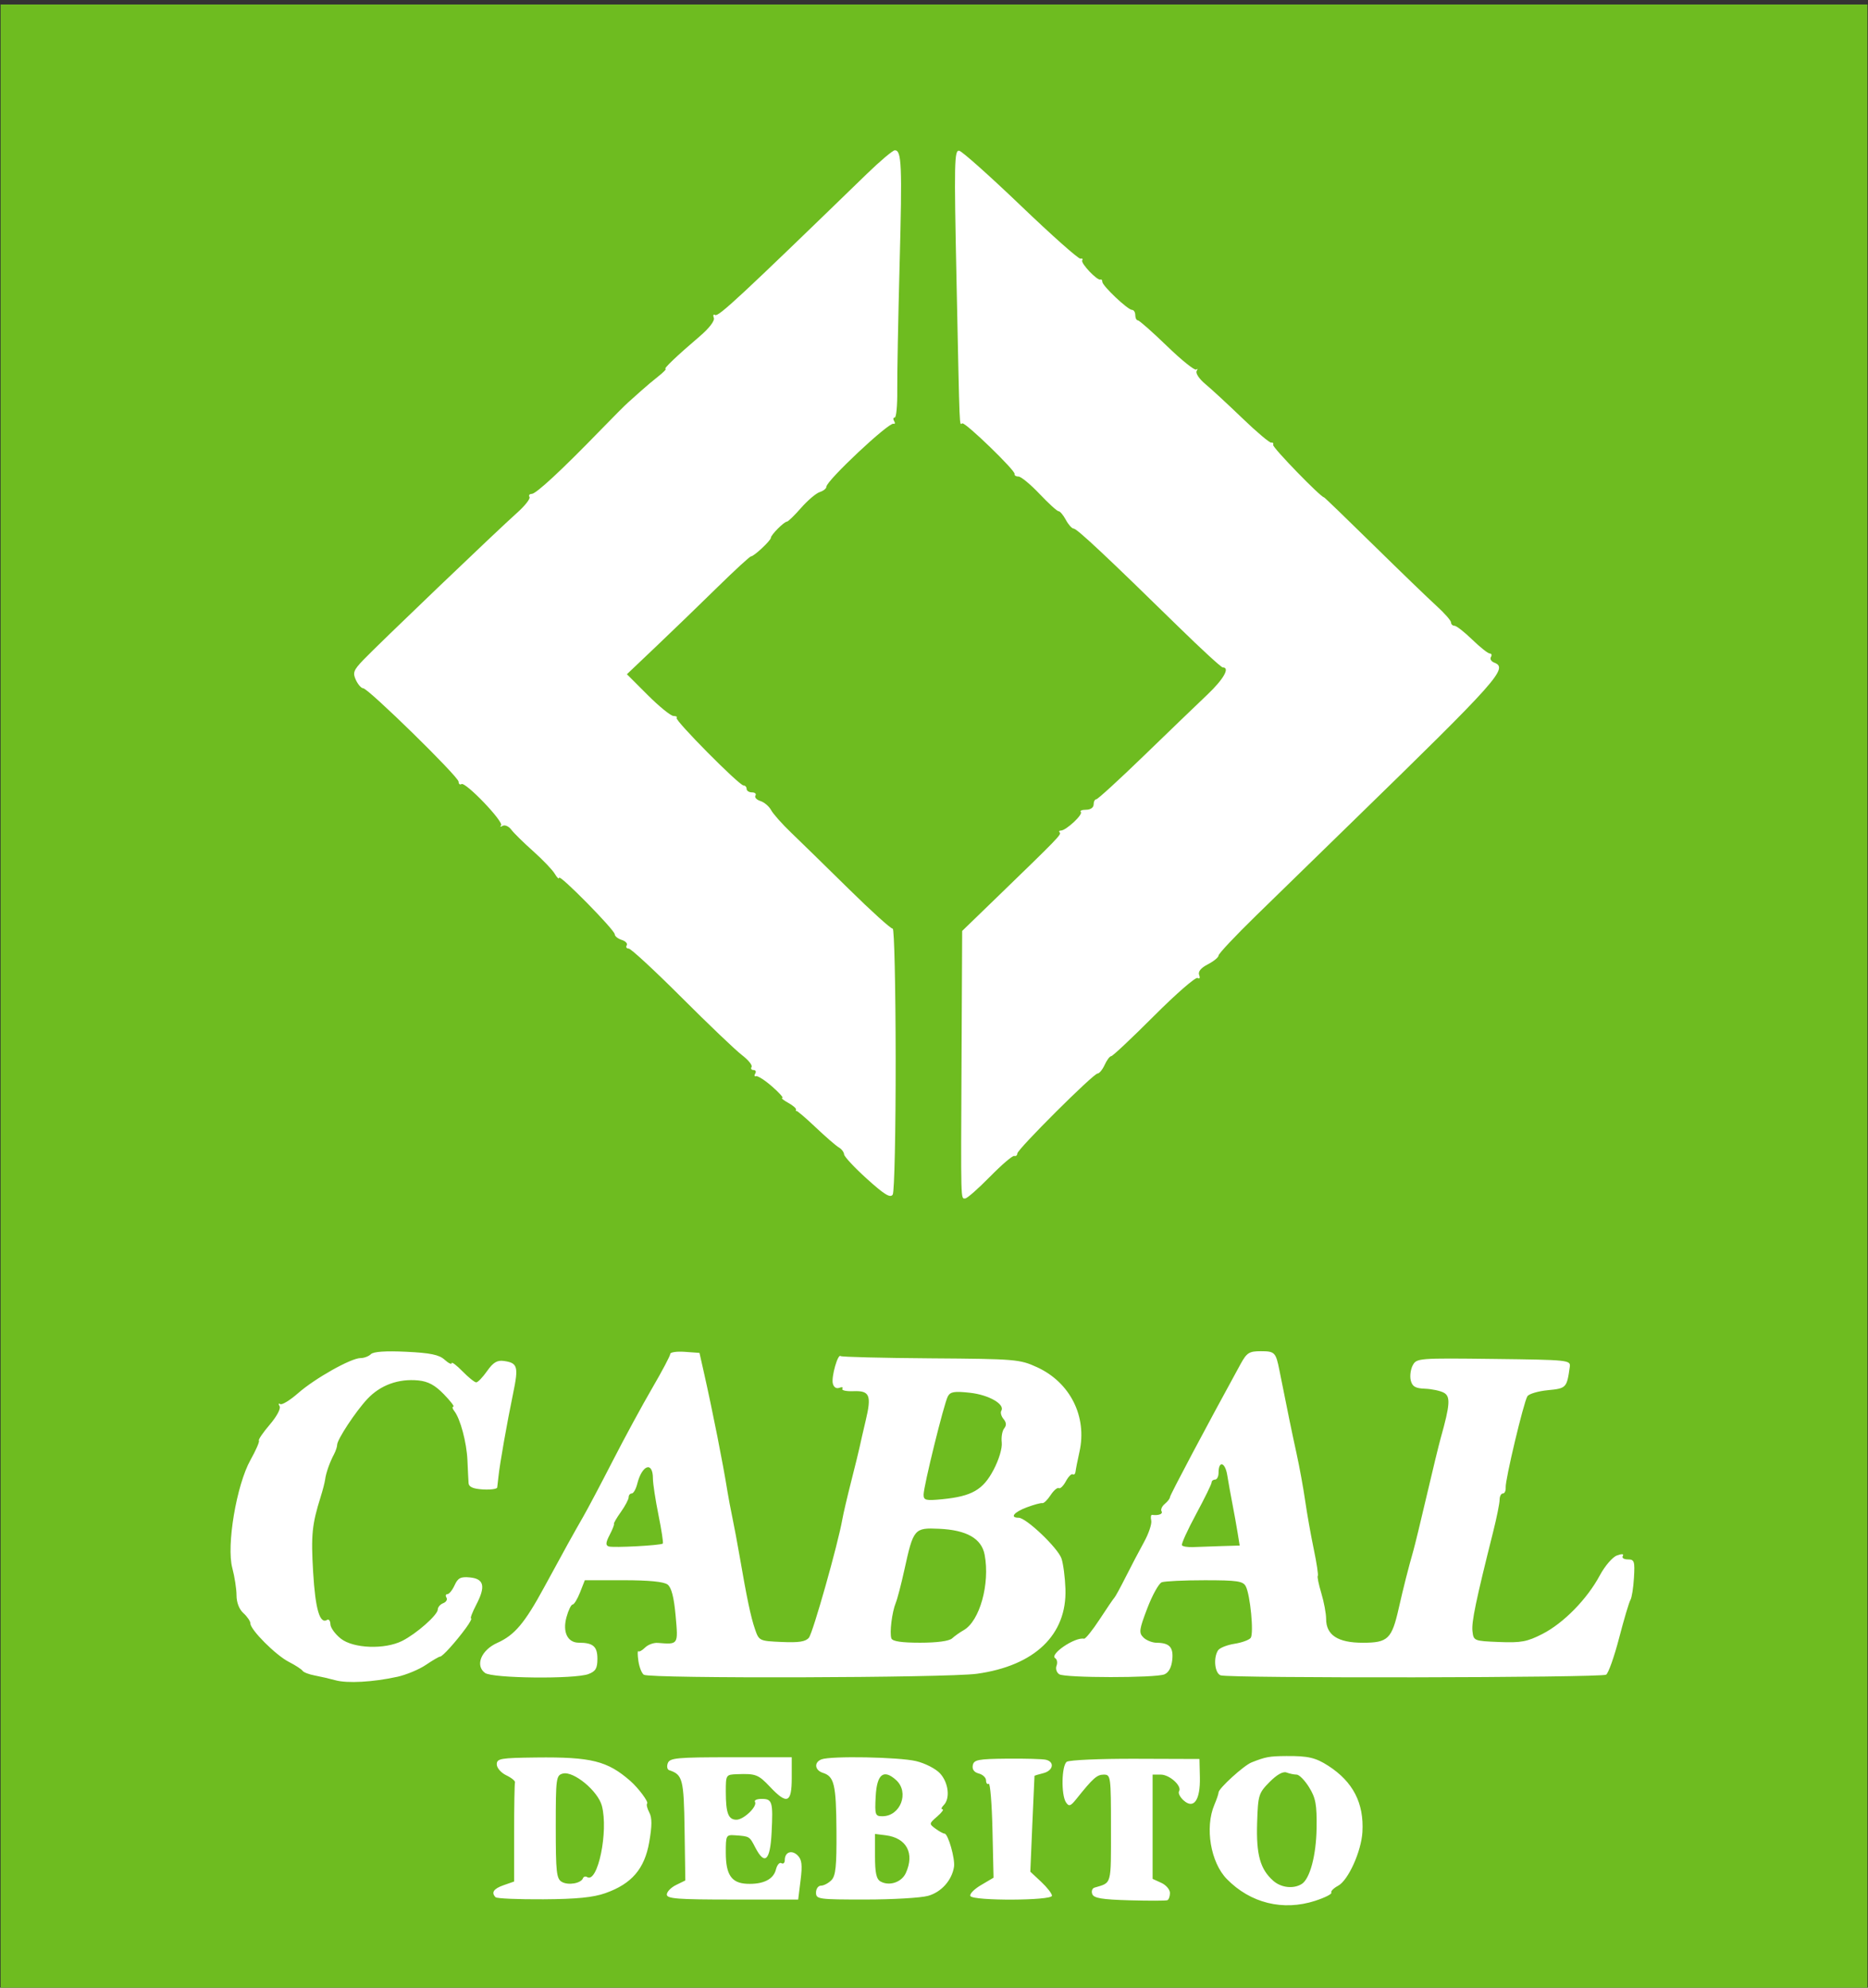
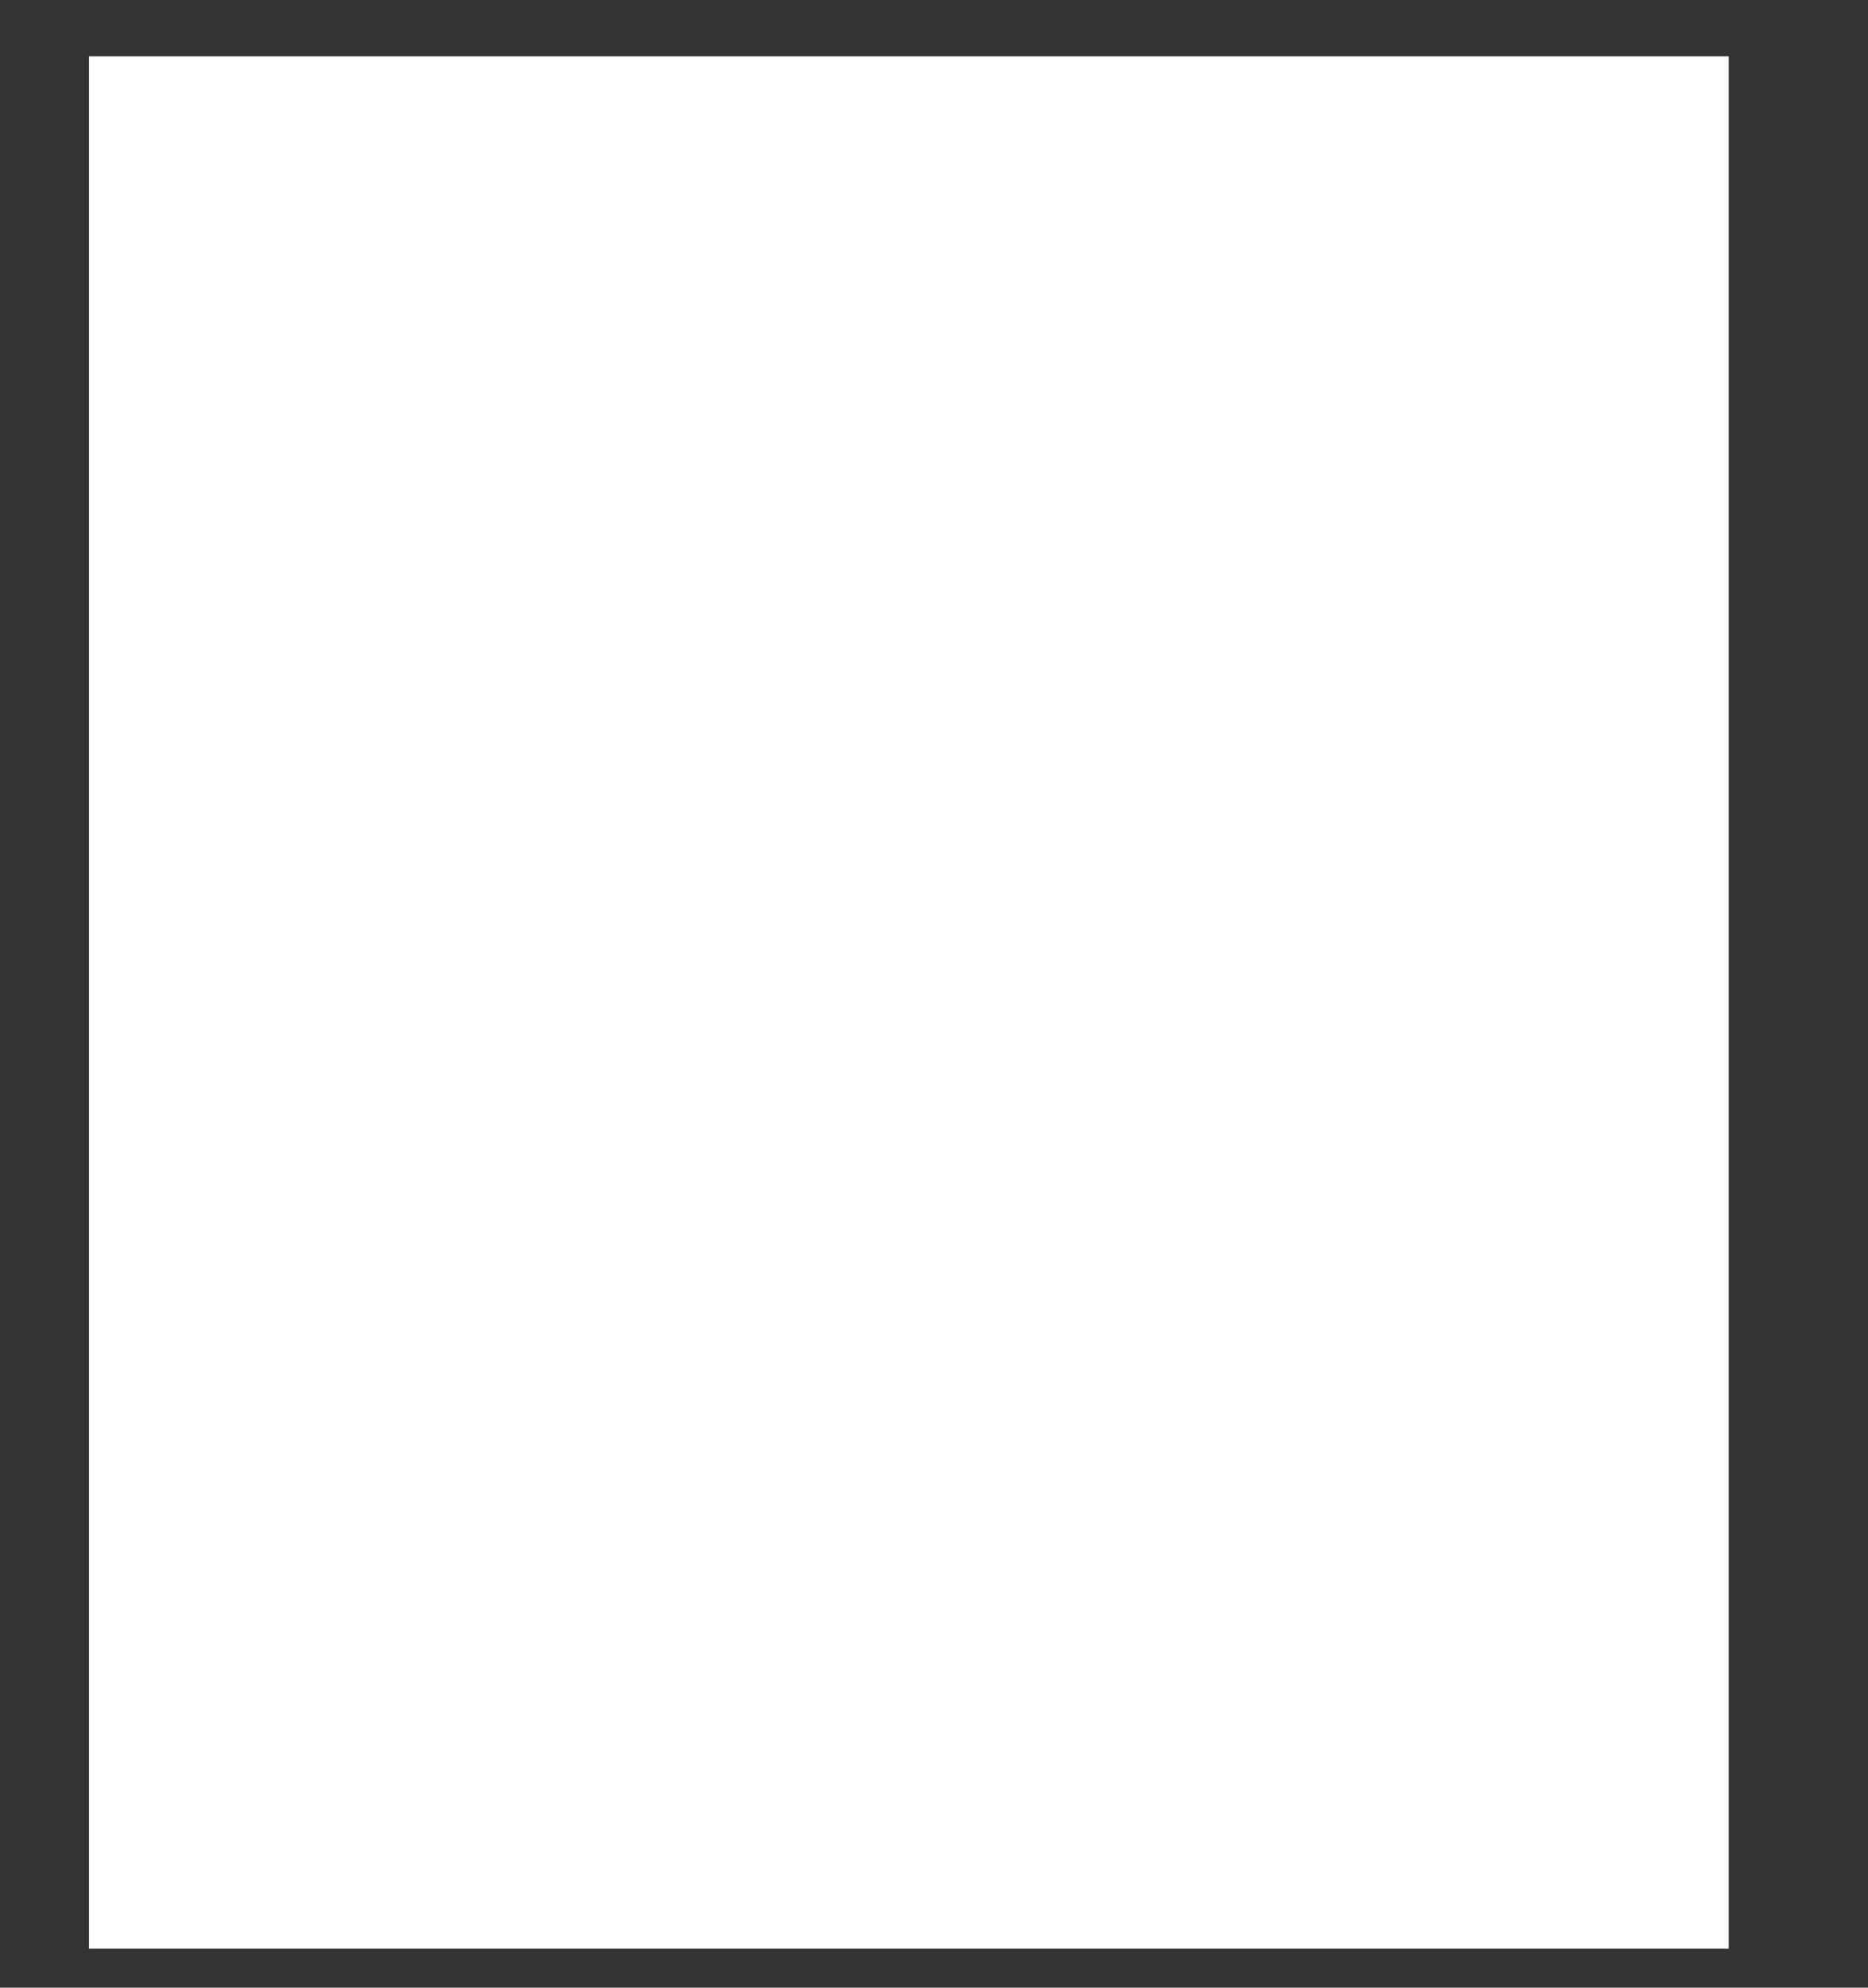
<svg xmlns="http://www.w3.org/2000/svg" xmlns:ns1="http://www.inkscape.org/namespaces/inkscape" xmlns:ns2="http://sodipodi.sourceforge.net/DTD/sodipodi-0.dtd" width="149.225mm" height="158.75mm" viewBox="0 0 149.225 158.75" version="1.1" id="svg5" xml:space="preserve" ns1:version="1.2 (dc2aedaf03, 2022-05-15)" ns2:docname="debcabal.svg">
  <rect x="0" y="0" width="149.225" height="158.75" fill="#333333" stroke="none" />
  <ns2:namedview id="namedview7" pagecolor="#505050" bordercolor="#eeeeee" borderopacity="1" ns1:showpageshadow="0" ns1:pageopacity="0" ns1:pagecheckerboard="0" ns1:deskcolor="#505050" ns1:document-units="mm" showgrid="false" ns1:zoom="0.46769781" ns1:cx="42.762655" ns1:cy="387.00202" ns1:window-width="1366" ns1:window-height="705" ns1:window-x="-8" ns1:window-y="-8" ns1:window-maximized="1" ns1:current-layer="layer1" />
  <defs id="defs2" />
  <g ns1:label="Capa 1" ns1:groupmode="layer" id="layer1" transform="translate(-30.61,-46.214)">
    <path id="rect632" style="fill:#ffffff;stroke-width:0.277" d="M 37.721,50.713 H 168.706 V 201.85 H 37.721 Z" />
-     <path style="fill:#6ebc20;fill-opacity:1;stroke-width:0.277" d="M 30.656,125.853 V 46.574 h 74.567 74.567 v 79.28 79.28 H 105.223 30.656 Z m 105.019,72.171 c 0.775,-0.25 1.355,-0.543 1.289,-0.651 -0.067,-0.108 0.178,-0.356 0.544,-0.552 0.805,-0.431 1.849,-2.741 1.939,-4.288 0.133,-2.309 -0.748,-4.016 -2.733,-5.295 -1.007,-0.649 -1.615,-0.79 -3.355,-0.775 -1.358,0.011 -1.649,0.065 -2.772,0.511 -0.618,0.245 -2.633,2.08 -2.633,2.397 0,0.112 -0.15,0.554 -0.333,0.983 -0.772,1.812 -0.305,4.603 0.992,5.93 1.889,1.932 4.487,2.573 7.062,1.741 z m -3.348,-1.595 c -1.048,-0.923 -1.372,-2.087 -1.291,-4.639 0.07,-2.211 0.116,-2.363 0.992,-3.25 0.583,-0.591 1.078,-0.869 1.355,-0.762 0.24,0.092 0.604,0.168 0.808,0.168 0.204,0 0.653,0.457 0.998,1.016 0.526,0.851 0.623,1.379 0.597,3.257 -0.03,2.172 -0.533,4.059 -1.192,4.466 -0.658,0.407 -1.641,0.296 -2.267,-0.256 z m -8.255,0.97 c 0,-0.271 -0.312,-0.636 -0.693,-0.809 l -0.693,-0.316 v -4.164 -4.164 h 0.65 c 0.71,0 1.718,0.918 1.463,1.331 -0.088,0.142 0.072,0.467 0.356,0.724 0.816,0.738 1.347,-0.006 1.307,-1.83 l -0.033,-1.472 -5.128,-0.017 c -2.821,-0.009 -5.284,0.1 -5.475,0.242 -0.413,0.308 -0.456,2.648 -0.059,3.24 0.237,0.353 0.362,0.311 0.833,-0.277 1.332,-1.664 1.642,-1.94 2.185,-1.94 0.558,0 0.575,0.132 0.575,4.305 0,4.586 0.078,4.307 -1.312,4.72 -0.188,0.056 -0.27,0.289 -0.182,0.518 0.125,0.326 0.777,0.434 2.975,0.496 1.548,0.043 2.909,0.04 3.023,-0.007 0.114,-0.047 0.208,-0.308 0.208,-0.579 z m -45.1,0.014 c 2.1,-0.74 3.13,-1.939 3.502,-4.077 0.229,-1.315 0.23,-1.944 0.004,-2.367 -0.169,-0.317 -0.246,-0.638 -0.17,-0.714 0.128,-0.128 -0.698,-1.236 -1.341,-1.799 -1.835,-1.606 -3.124,-1.927 -7.537,-1.876 -2.849,0.033 -3.135,0.083 -3.135,0.548 0,0.284 0.338,0.673 0.762,0.876 0.419,0.201 0.731,0.457 0.693,0.57 -0.038,0.112 -0.069,1.938 -0.069,4.058 v 3.854 l -0.832,0.29 c -0.812,0.283 -1.02,0.593 -0.647,0.966 0.102,0.102 1.817,0.175 3.812,0.163 2.653,-0.016 3.984,-0.147 4.958,-0.491 z m -3.48,-0.898 c -0.428,-0.247 -0.485,-0.768 -0.485,-4.392 0,-3.901 0.029,-4.119 0.564,-4.259 0.858,-0.224 2.808,1.387 3.121,2.578 0.535,2.037 -0.33,6.213 -1.178,5.689 -0.133,-0.082 -0.283,-0.04 -0.334,0.093 -0.158,0.411 -1.176,0.586 -1.687,0.291 z m 19.073,-0.139 c 0.151,-1.212 0.101,-1.641 -0.231,-1.973 -0.472,-0.472 -1.032,-0.273 -1.032,0.367 0,0.229 -0.121,0.341 -0.269,0.25 -0.148,-0.091 -0.345,0.135 -0.437,0.503 -0.2,0.795 -1.02,1.2 -2.315,1.144 -1.238,-0.054 -1.691,-0.723 -1.691,-2.496 0,-1.389 0.022,-1.429 0.762,-1.376 1.137,0.08 1.131,0.077 1.594,0.972 0.754,1.457 1.19,1.062 1.303,-1.178 0.124,-2.476 0.058,-2.703 -0.794,-2.703 -0.374,0 -0.614,0.106 -0.534,0.235 0.219,0.355 -0.893,1.428 -1.48,1.428 -0.65,0 -0.85,-0.527 -0.85,-2.24 0,-1.347 0.011,-1.364 0.901,-1.396 1.497,-0.055 1.697,0.023 2.637,1.017 1.359,1.438 1.729,1.287 1.729,-0.706 v -1.663 H 88.998 c -4.307,0 -4.88,0.053 -5.039,0.468 -0.099,0.258 -0.05,0.512 0.108,0.564 1.083,0.361 1.17,0.701 1.231,4.788 l 0.059,4.019 -0.739,0.362 c -0.406,0.199 -0.739,0.542 -0.739,0.762 0,0.335 0.856,0.401 5.247,0.401 h 5.247 z m 10.175,1.257 c 1.061,-0.295 1.904,-1.232 2.08,-2.312 0.104,-0.641 -0.471,-2.662 -0.758,-2.662 -0.099,0 -0.422,-0.177 -0.717,-0.393 -0.526,-0.385 -0.523,-0.406 0.128,-0.97 0.366,-0.317 0.559,-0.577 0.429,-0.577 -0.13,0 -0.087,-0.15 0.096,-0.333 0.531,-0.531 0.386,-1.796 -0.291,-2.533 -0.347,-0.378 -1.201,-0.815 -1.925,-0.986 -1.375,-0.324 -6.803,-0.424 -7.547,-0.138 -0.615,0.236 -0.546,0.869 0.116,1.079 0.904,0.287 1.054,0.932 1.079,4.628 0.019,2.837 -0.06,3.6 -0.409,3.948 -0.238,0.238 -0.61,0.432 -0.828,0.432 -0.218,0 -0.396,0.249 -0.396,0.554 0,0.529 0.184,0.554 3.95,0.553 2.173,-8.3e-4 4.419,-0.132 4.992,-0.291 z m -3.788,-1.151 c -0.333,-0.186 -0.442,-0.686 -0.442,-2.022 v -1.775 l 0.861,0.109 c 1.663,0.21 2.317,1.442 1.601,3.013 -0.337,0.74 -1.318,1.068 -2.02,0.675 z m -0.387,-6.801 c 0.093,-1.774 0.631,-2.203 1.628,-1.301 1.081,0.978 0.356,2.892 -1.096,2.892 -0.574,0 -0.61,-0.107 -0.533,-1.591 z m 14.082,7.939 c 0,-0.168 -0.389,-0.668 -0.865,-1.113 l -0.865,-0.808 0.161,-3.807 c 0.089,-2.094 0.166,-3.825 0.172,-3.847 0.006,-0.022 0.323,-0.118 0.704,-0.213 0.794,-0.199 0.93,-0.902 0.208,-1.072 -0.267,-0.063 -1.668,-0.102 -3.114,-0.088 -2.31,0.023 -2.64,0.087 -2.727,0.531 -0.064,0.328 0.105,0.558 0.48,0.656 0.318,0.083 0.579,0.331 0.579,0.551 0,0.22 0.096,0.34 0.213,0.268 0.117,-0.073 0.253,1.586 0.3,3.685 l 0.087,3.817 -1.01,0.596 c -0.555,0.328 -0.932,0.72 -0.838,0.873 0.243,0.394 6.514,0.367 6.514,-0.028 z M 62.329,180.14 c 0.726,-0.159 1.761,-0.589 2.299,-0.954 0.539,-0.366 1.053,-0.665 1.143,-0.665 0.189,0 1.257,-1.183 2.064,-2.287 0.307,-0.419 0.489,-0.762 0.404,-0.762 -0.084,0 0.105,-0.494 0.419,-1.098 0.763,-1.463 0.621,-2.067 -0.512,-2.176 -0.736,-0.071 -0.955,0.041 -1.22,0.624 -0.178,0.391 -0.436,0.71 -0.573,0.71 -0.137,0 -0.171,0.126 -0.077,0.279 0.095,0.154 -0.022,0.354 -0.261,0.445 -0.238,0.091 -0.433,0.317 -0.433,0.501 0,0.436 -1.71,1.944 -2.85,2.514 -1.398,0.699 -3.896,0.605 -4.895,-0.184 -0.45,-0.355 -0.825,-0.872 -0.833,-1.148 -0.008,-0.276 -0.126,-0.433 -0.261,-0.35 -0.585,0.362 -0.94,-0.844 -1.117,-3.792 -0.179,-2.976 -0.094,-3.829 0.598,-6.03 0.168,-0.534 0.329,-1.157 0.358,-1.386 0.065,-0.516 0.366,-1.372 0.704,-2.006 0.141,-0.265 0.257,-0.61 0.257,-0.768 0,-0.422 1.472,-2.656 2.412,-3.661 1.038,-1.109 2.488,-1.637 4.069,-1.481 0.788,0.078 1.333,0.372 2.041,1.101 0.531,0.547 0.874,0.994 0.762,0.994 -0.112,0 -0.08,0.156 0.071,0.347 0.484,0.61 0.994,2.521 1.054,3.95 0.032,0.762 0.073,1.58 0.091,1.817 0.023,0.3 0.369,0.451 1.142,0.496 0.61,0.036 1.125,-0.033 1.144,-0.154 0.019,-0.121 0.066,-0.521 0.103,-0.89 0.098,-0.967 0.68,-4.27 1.169,-6.628 0.447,-2.153 0.364,-2.436 -0.753,-2.59 -0.526,-0.072 -0.846,0.123 -1.327,0.808 -0.349,0.497 -0.739,0.903 -0.868,0.903 -0.129,0 -0.623,-0.398 -1.099,-0.884 -0.475,-0.486 -0.864,-0.779 -0.864,-0.65 0,0.129 -0.255,0.003 -0.566,-0.278 -0.436,-0.395 -1.141,-0.54 -3.07,-0.632 -1.638,-0.078 -2.611,-0.012 -2.815,0.192 -0.172,0.172 -0.544,0.312 -0.826,0.312 -0.759,0 -3.642,1.62 -4.988,2.802 -0.645,0.566 -1.286,0.959 -1.426,0.873 -0.14,-0.086 -0.164,-0.011 -0.054,0.167 0.115,0.185 -0.222,0.816 -0.787,1.477 -0.543,0.634 -0.932,1.208 -0.865,1.275 0.067,0.067 -0.236,0.763 -0.674,1.546 -1.118,2.002 -1.931,6.834 -1.451,8.627 0.185,0.693 0.337,1.675 0.337,2.183 0,0.571 0.211,1.115 0.554,1.425 0.305,0.276 0.554,0.644 0.554,0.818 0,0.508 2.023,2.533 3.064,3.067 0.526,0.269 1.021,0.591 1.101,0.713 0.08,0.123 0.517,0.292 0.97,0.376 0.453,0.084 1.199,0.256 1.656,0.382 0.951,0.263 2.999,0.15 4.924,-0.272 z m 15.294,-0.226 c 0.572,-0.217 0.711,-0.456 0.711,-1.218 0,-0.986 -0.344,-1.284 -1.481,-1.284 -0.908,0 -1.318,-0.851 -0.986,-2.052 0.152,-0.549 0.371,-0.998 0.488,-0.998 0.117,0 0.384,-0.437 0.593,-0.97 l 0.381,-0.97 h 3.083 c 2.043,0 3.234,0.117 3.531,0.346 0.307,0.238 0.508,1.02 0.64,2.495 0.208,2.33 0.233,2.294 -1.432,2.164 -0.324,-0.025 -0.777,0.142 -1.007,0.372 -0.23,0.23 -0.473,0.362 -0.541,0.295 -0.068,-0.068 -0.065,0.281 0.005,0.775 0.071,0.494 0.267,0.99 0.437,1.102 0.483,0.319 24.251,0.25 26.607,-0.078 4.618,-0.642 7.196,-3.114 7.071,-6.779 -0.031,-0.915 -0.173,-2.005 -0.315,-2.424 -0.288,-0.847 -2.821,-3.259 -3.423,-3.259 -0.732,0 -0.383,-0.444 0.654,-0.832 0.572,-0.214 1.131,-0.365 1.242,-0.335 0.111,0.03 0.406,-0.255 0.654,-0.634 0.248,-0.379 0.544,-0.632 0.656,-0.562 0.113,0.07 0.367,-0.177 0.566,-0.547 0.198,-0.371 0.446,-0.621 0.55,-0.557 0.104,0.064 0.205,-0.034 0.224,-0.217 0.019,-0.184 0.16,-0.896 0.313,-1.582 0.628,-2.816 -0.743,-5.545 -3.396,-6.759 -1.376,-0.63 -1.714,-0.658 -8.494,-0.706 -3.884,-0.028 -7.12,-0.109 -7.191,-0.18 -0.217,-0.217 -0.75,1.651 -0.624,2.186 0.07,0.297 0.279,0.439 0.512,0.35 0.217,-0.083 0.33,-0.048 0.252,0.078 -0.078,0.126 0.321,0.211 0.887,0.189 1.298,-0.051 1.457,0.327 0.981,2.329 -0.202,0.849 -0.418,1.793 -0.481,2.098 -0.063,0.305 -0.369,1.552 -0.68,2.772 -0.311,1.22 -0.632,2.592 -0.712,3.049 -0.343,1.962 -2.348,9.056 -2.668,9.442 -0.263,0.317 -0.803,0.402 -2.168,0.341 -1.804,-0.08 -1.819,-0.088 -2.148,-1.051 -0.331,-0.971 -0.64,-2.442 -1.223,-5.821 -0.171,-0.991 -0.428,-2.363 -0.571,-3.049 -0.143,-0.686 -0.32,-1.622 -0.393,-2.079 -0.362,-2.266 -1.179,-6.391 -1.894,-9.563 l -0.344,-1.525 -1.167,-0.085 c -0.642,-0.047 -1.167,0.029 -1.167,0.168 0,0.139 -0.647,1.363 -1.437,2.719 -0.791,1.356 -2.205,3.962 -3.144,5.792 -0.939,1.83 -1.994,3.825 -2.344,4.435 -0.817,1.421 -1.557,2.757 -3.145,5.683 -1.562,2.878 -2.364,3.828 -3.754,4.45 -1.283,0.575 -1.783,1.807 -0.973,2.4 0.592,0.433 7.173,0.502 8.265,0.087 z m 24.195,-2.848 c -0.157,-0.438 0.05,-2.112 0.352,-2.841 0.126,-0.305 0.435,-1.49 0.686,-2.633 0.721,-3.289 0.789,-3.369 2.768,-3.28 2.214,0.099 3.401,0.778 3.646,2.082 0.435,2.317 -0.396,5.295 -1.679,6.019 -0.298,0.169 -0.713,0.462 -0.921,0.653 -0.235,0.216 -1.199,0.346 -2.553,0.346 -1.489,0 -2.214,-0.109 -2.299,-0.346 z m -22.579,-7.342 c -0.262,-0.089 -0.245,-0.306 0.075,-0.923 0.23,-0.444 0.384,-0.839 0.343,-0.879 -0.041,-0.04 0.206,-0.466 0.549,-0.947 0.342,-0.481 0.623,-1.011 0.623,-1.178 0,-0.167 0.111,-0.304 0.247,-0.304 0.136,0 0.333,-0.342 0.438,-0.761 0.386,-1.537 1.255,-1.834 1.255,-0.429 0,0.395 0.2,1.705 0.444,2.912 0.244,1.206 0.4,2.232 0.347,2.279 -0.172,0.149 -3.965,0.351 -4.321,0.23 z m 25.153,-4.136 c 0.001,-0.682 1.626,-7.27 1.936,-7.849 0.2,-0.373 0.523,-0.425 1.772,-0.288 1.505,0.166 2.817,0.922 2.498,1.439 -0.086,0.139 -0.005,0.434 0.179,0.656 0.231,0.279 0.247,0.511 0.052,0.75 -0.156,0.191 -0.244,0.696 -0.195,1.124 0.051,0.453 -0.22,1.364 -0.652,2.184 -0.843,1.603 -1.738,2.116 -4.099,2.348 -1.317,0.129 -1.492,0.087 -1.491,-0.364 z m 19.235,14.352 c 0.334,-0.131 0.562,-0.545 0.627,-1.14 0.111,-1.017 -0.211,-1.376 -1.241,-1.383 -0.354,-0.002 -0.832,-0.193 -1.063,-0.423 -0.374,-0.374 -0.34,-0.625 0.312,-2.332 0.402,-1.052 0.922,-1.986 1.154,-2.076 0.233,-0.089 1.781,-0.162 3.44,-0.162 2.591,0 3.053,0.068 3.272,0.485 0.359,0.683 0.653,3.75 0.395,4.115 -0.118,0.167 -0.704,0.381 -1.301,0.475 -0.598,0.094 -1.188,0.332 -1.312,0.528 -0.385,0.606 -0.261,1.811 0.204,1.99 0.642,0.247 30.41,0.197 30.801,-0.051 0.182,-0.116 0.649,-1.434 1.038,-2.93 0.389,-1.496 0.795,-2.863 0.904,-3.039 0.108,-0.175 0.236,-0.976 0.282,-1.778 0.077,-1.318 0.03,-1.459 -0.489,-1.459 -0.316,0 -0.498,-0.123 -0.405,-0.273 0.107,-0.174 -0.063,-0.189 -0.469,-0.041 -0.351,0.128 -0.965,0.843 -1.365,1.59 -1.012,1.891 -2.893,3.811 -4.578,4.674 -1.225,0.627 -1.71,0.718 -3.465,0.647 -2.014,-0.081 -2.042,-0.093 -2.131,-0.869 -0.083,-0.725 0.273,-2.434 1.652,-7.927 0.285,-1.134 0.517,-2.288 0.517,-2.564 0,-0.276 0.117,-0.502 0.26,-0.502 0.143,0 0.244,-0.218 0.225,-0.485 -0.043,-0.597 1.432,-6.791 1.733,-7.277 0.12,-0.194 0.856,-0.413 1.637,-0.488 1.474,-0.142 1.517,-0.187 1.751,-1.867 0.075,-0.538 -0.103,-0.557 -6.078,-0.629 -6.018,-0.073 -6.162,-0.061 -6.468,0.511 -0.172,0.322 -0.243,0.865 -0.157,1.208 0.122,0.487 0.368,0.63 1.135,0.659 0.538,0.02 1.214,0.163 1.502,0.317 0.549,0.294 0.504,0.958 -0.244,3.617 -0.15,0.534 -0.651,2.592 -1.113,4.574 -0.462,1.982 -0.947,3.978 -1.077,4.435 -0.4,1.398 -0.8,2.975 -1.161,4.574 -0.559,2.478 -0.864,2.772 -2.874,2.772 -1.993,0 -2.931,-0.61 -2.931,-1.907 0,-0.427 -0.173,-1.351 -0.384,-2.054 -0.211,-0.702 -0.338,-1.323 -0.282,-1.379 0.057,-0.057 -0.088,-1.02 -0.322,-2.141 -0.234,-1.121 -0.543,-2.859 -0.686,-3.862 -0.144,-1.003 -0.453,-2.697 -0.687,-3.764 -0.371,-1.69 -0.712,-3.349 -1.37,-6.653 -0.285,-1.431 -0.375,-1.525 -1.475,-1.525 -0.946,0 -1.13,0.117 -1.636,1.04 -2.712,4.948 -5.632,10.452 -5.632,10.614 0,0.109 -0.186,0.353 -0.413,0.541 -0.227,0.188 -0.344,0.453 -0.261,0.588 0.134,0.217 -0.231,0.356 -0.753,0.288 -0.099,-0.013 -0.13,0.191 -0.07,0.452 0.06,0.262 -0.2,1.037 -0.578,1.723 -0.378,0.686 -1.033,1.933 -1.455,2.772 -0.422,0.839 -0.83,1.587 -0.907,1.663 -0.077,0.076 -0.608,0.856 -1.18,1.732 -0.573,0.876 -1.134,1.573 -1.247,1.549 -0.723,-0.155 -2.796,1.254 -2.299,1.561 0.147,0.091 0.192,0.361 0.1,0.6 -0.092,0.239 0.007,0.545 0.22,0.68 0.465,0.294 7.65,0.302 8.396,0.008 z m 1.401,-10.312 c -0.061,-0.099 0.447,-1.217 1.13,-2.483 0.683,-1.266 1.241,-2.405 1.241,-2.531 0,-0.126 0.125,-0.229 0.277,-0.229 0.152,0 0.277,-0.242 0.277,-0.538 0,-1.007 0.526,-0.868 0.696,0.184 0.093,0.576 0.279,1.609 0.413,2.295 0.134,0.686 0.319,1.715 0.412,2.287 l 0.168,1.04 -1.468,0.043 c -0.807,0.024 -1.82,0.059 -2.251,0.079 -0.431,0.019 -0.833,-0.046 -0.895,-0.145 z m -22.868,-38.85 c -0.006,-5.753 -0.112,-10.431 -0.236,-10.395 -0.123,0.036 -1.708,-1.395 -3.522,-3.181 -1.814,-1.785 -3.883,-3.807 -4.598,-4.492 -0.715,-0.685 -1.432,-1.493 -1.594,-1.794 -0.161,-0.301 -0.545,-0.628 -0.852,-0.725 -0.307,-0.098 -0.487,-0.293 -0.4,-0.435 0.087,-0.141 -0.035,-0.257 -0.273,-0.257 -0.238,0 -0.432,-0.125 -0.432,-0.277 0,-0.152 -0.111,-0.277 -0.247,-0.277 -0.35,0 -5.525,-5.224 -5.349,-5.399 0.08,-0.08 -0.032,-0.147 -0.248,-0.151 -0.216,-0.003 -1.141,-0.754 -2.056,-1.669 l -1.663,-1.663 2.356,-2.238 c 1.296,-1.231 3.488,-3.349 4.872,-4.707 1.384,-1.358 2.593,-2.469 2.688,-2.469 0.235,0 1.587,-1.267 1.587,-1.487 0,-0.226 1.054,-1.285 1.279,-1.285 0.094,0 0.603,-0.494 1.132,-1.098 0.529,-0.604 1.201,-1.173 1.493,-1.266 0.292,-0.093 0.531,-0.285 0.531,-0.428 0,-0.479 4.975,-5.149 5.357,-5.028 0.126,0.04 0.15,-0.056 0.053,-0.212 -0.097,-0.156 -0.075,-0.284 0.049,-0.285 0.123,-2.78e-4 0.214,-0.967 0.201,-2.148 -0.013,-1.181 0.072,-5.724 0.188,-10.095 0.211,-7.956 0.163,-9.1 -0.383,-9.1 -0.161,0 -1.175,0.857 -2.255,1.904 -10.102,9.799 -11.837,11.414 -12.099,11.252 -0.139,-0.086 -0.186,0.017 -0.104,0.229 0.088,0.229 -0.366,0.824 -1.123,1.47 -1.867,1.594 -2.931,2.609 -2.734,2.609 0.095,0 -0.171,0.271 -0.592,0.602 -0.421,0.331 -1.05,0.861 -1.397,1.178 -0.347,0.317 -0.799,0.72 -1.004,0.897 -0.205,0.177 -1.201,1.175 -2.213,2.218 -3.101,3.196 -5.138,5.084 -5.485,5.084 -0.182,0 -0.262,0.111 -0.178,0.247 0.084,0.136 -0.376,0.717 -1.023,1.291 -1.523,1.353 -11.098,10.515 -12.259,11.731 -0.777,0.814 -0.853,1.018 -0.587,1.592 0.168,0.362 0.43,0.66 0.582,0.662 0.407,0.005 7.623,7.068 7.623,7.461 0,0.184 0.104,0.27 0.23,0.192 0.322,-0.199 3.41,3.025 3.161,3.3 -0.112,0.124 -0.056,0.14 0.124,0.037 0.18,-0.103 0.492,0.033 0.693,0.302 0.201,0.269 0.989,1.044 1.751,1.722 0.762,0.678 1.538,1.489 1.723,1.802 0.185,0.313 0.341,0.458 0.347,0.322 0.013,-0.331 4.445,4.168 4.445,4.513 0,0.149 0.251,0.35 0.558,0.448 0.307,0.097 0.487,0.293 0.399,0.434 -0.087,0.141 -0.016,0.257 0.158,0.257 0.175,0 2.073,1.756 4.22,3.901 2.146,2.146 4.317,4.218 4.825,4.605 0.507,0.387 0.854,0.814 0.77,0.95 -0.084,0.136 -0.013,0.246 0.158,0.246 0.17,0 0.231,0.128 0.134,0.284 -0.097,0.156 -0.064,0.25 0.072,0.208 0.136,-0.042 0.711,0.329 1.278,0.825 0.567,0.495 0.932,0.905 0.813,0.911 -0.12,0.005 0.094,0.182 0.475,0.393 0.381,0.211 0.662,0.456 0.624,0.545 -0.038,0.089 -0.031,0.13 0.016,0.092 0.047,-0.038 0.743,0.554 1.548,1.317 0.804,0.762 1.639,1.486 1.855,1.608 0.216,0.122 0.405,0.371 0.419,0.554 0.014,0.183 0.839,1.066 1.833,1.962 1.399,1.262 1.862,1.543 2.052,1.247 0.135,-0.21 0.24,-5.089 0.234,-10.842 z m 7.529,9.421 c 0.933,-0.953 1.807,-1.701 1.942,-1.663 0.135,0.038 0.245,-0.048 0.245,-0.191 0,-0.333 6.079,-6.393 6.414,-6.393 0.138,0 0.393,-0.312 0.567,-0.693 0.174,-0.381 0.409,-0.693 0.523,-0.693 0.114,0 1.65,-1.444 3.413,-3.209 1.763,-1.765 3.332,-3.13 3.487,-3.035 0.162,0.1 0.215,1e-5 0.123,-0.238 -0.103,-0.269 0.138,-0.565 0.696,-0.853 0.47,-0.243 0.854,-0.559 0.854,-0.703 0,-0.144 1.341,-1.57 2.98,-3.169 1.639,-1.6 5.163,-5.034 7.831,-7.633 11.58,-11.278 12.358,-12.151 11.209,-12.592 -0.238,-0.091 -0.356,-0.292 -0.261,-0.445 0.095,-0.154 0.056,-0.279 -0.088,-0.279 -0.143,0 -0.774,-0.499 -1.403,-1.109 -0.628,-0.61 -1.267,-1.109 -1.419,-1.109 -0.152,0 -0.277,-0.12 -0.277,-0.266 0,-0.146 -0.521,-0.739 -1.158,-1.317 -0.637,-0.578 -2.904,-2.766 -5.038,-4.862 -2.134,-2.096 -3.912,-3.812 -3.952,-3.812 -0.256,0 -4.114,-3.973 -4.058,-4.179 0.038,-0.141 -0.028,-0.225 -0.148,-0.187 -0.119,0.038 -1.162,-0.84 -2.317,-1.952 -1.155,-1.112 -2.489,-2.344 -2.965,-2.738 -0.476,-0.394 -0.785,-0.857 -0.688,-1.028 0.098,-0.171 0.084,-0.227 -0.031,-0.124 -0.114,0.103 -1.164,-0.738 -2.331,-1.868 -1.168,-1.13 -2.217,-2.056 -2.331,-2.058 -0.114,-0.002 -0.208,-0.19 -0.208,-0.419 0,-0.229 -0.116,-0.416 -0.257,-0.416 -0.339,0 -2.376,-1.926 -2.376,-2.246 0,-0.137 -0.066,-0.217 -0.148,-0.179 -0.244,0.115 -1.591,-1.3 -1.458,-1.531 0.068,-0.118 0.003,-0.18 -0.144,-0.139 -0.147,0.042 -2.285,-1.857 -4.751,-4.22 -2.467,-2.363 -4.683,-4.341 -4.925,-4.394 -0.399,-0.089 -0.419,0.886 -0.22,10.395 0.264,12.59 0.217,11.434 0.464,11.374 0.277,-0.067 4.248,3.777 4.173,4.039 -0.033,0.114 0.106,0.208 0.31,0.208 0.203,0 0.96,0.624 1.682,1.386 0.722,0.762 1.407,1.386 1.524,1.386 0.116,0 0.378,0.312 0.582,0.693 0.204,0.381 0.484,0.693 0.622,0.693 0.259,0 2.601,2.193 8.361,7.831 1.83,1.791 3.427,3.257 3.548,3.257 0.604,0 0.07,0.943 -1.235,2.18 -0.8,0.759 -3.076,2.949 -5.057,4.867 -1.981,1.918 -3.696,3.487 -3.812,3.487 -0.116,0 -0.21,0.187 -0.21,0.416 0,0.242 -0.252,0.416 -0.601,0.416 -0.33,0 -0.52,0.081 -0.421,0.18 0.197,0.197 -1.18,1.482 -1.589,1.483 -0.14,1.9e-4 -0.185,0.07 -0.1,0.154 0.156,0.156 -0.111,0.432 -5.008,5.171 l -2.782,2.692 -0.05,10.198 c -0.057,11.686 -0.07,11.168 0.292,11.168 0.152,0 1.039,-0.78 1.973,-1.733 z" id="path302" />
  </g>
</svg>